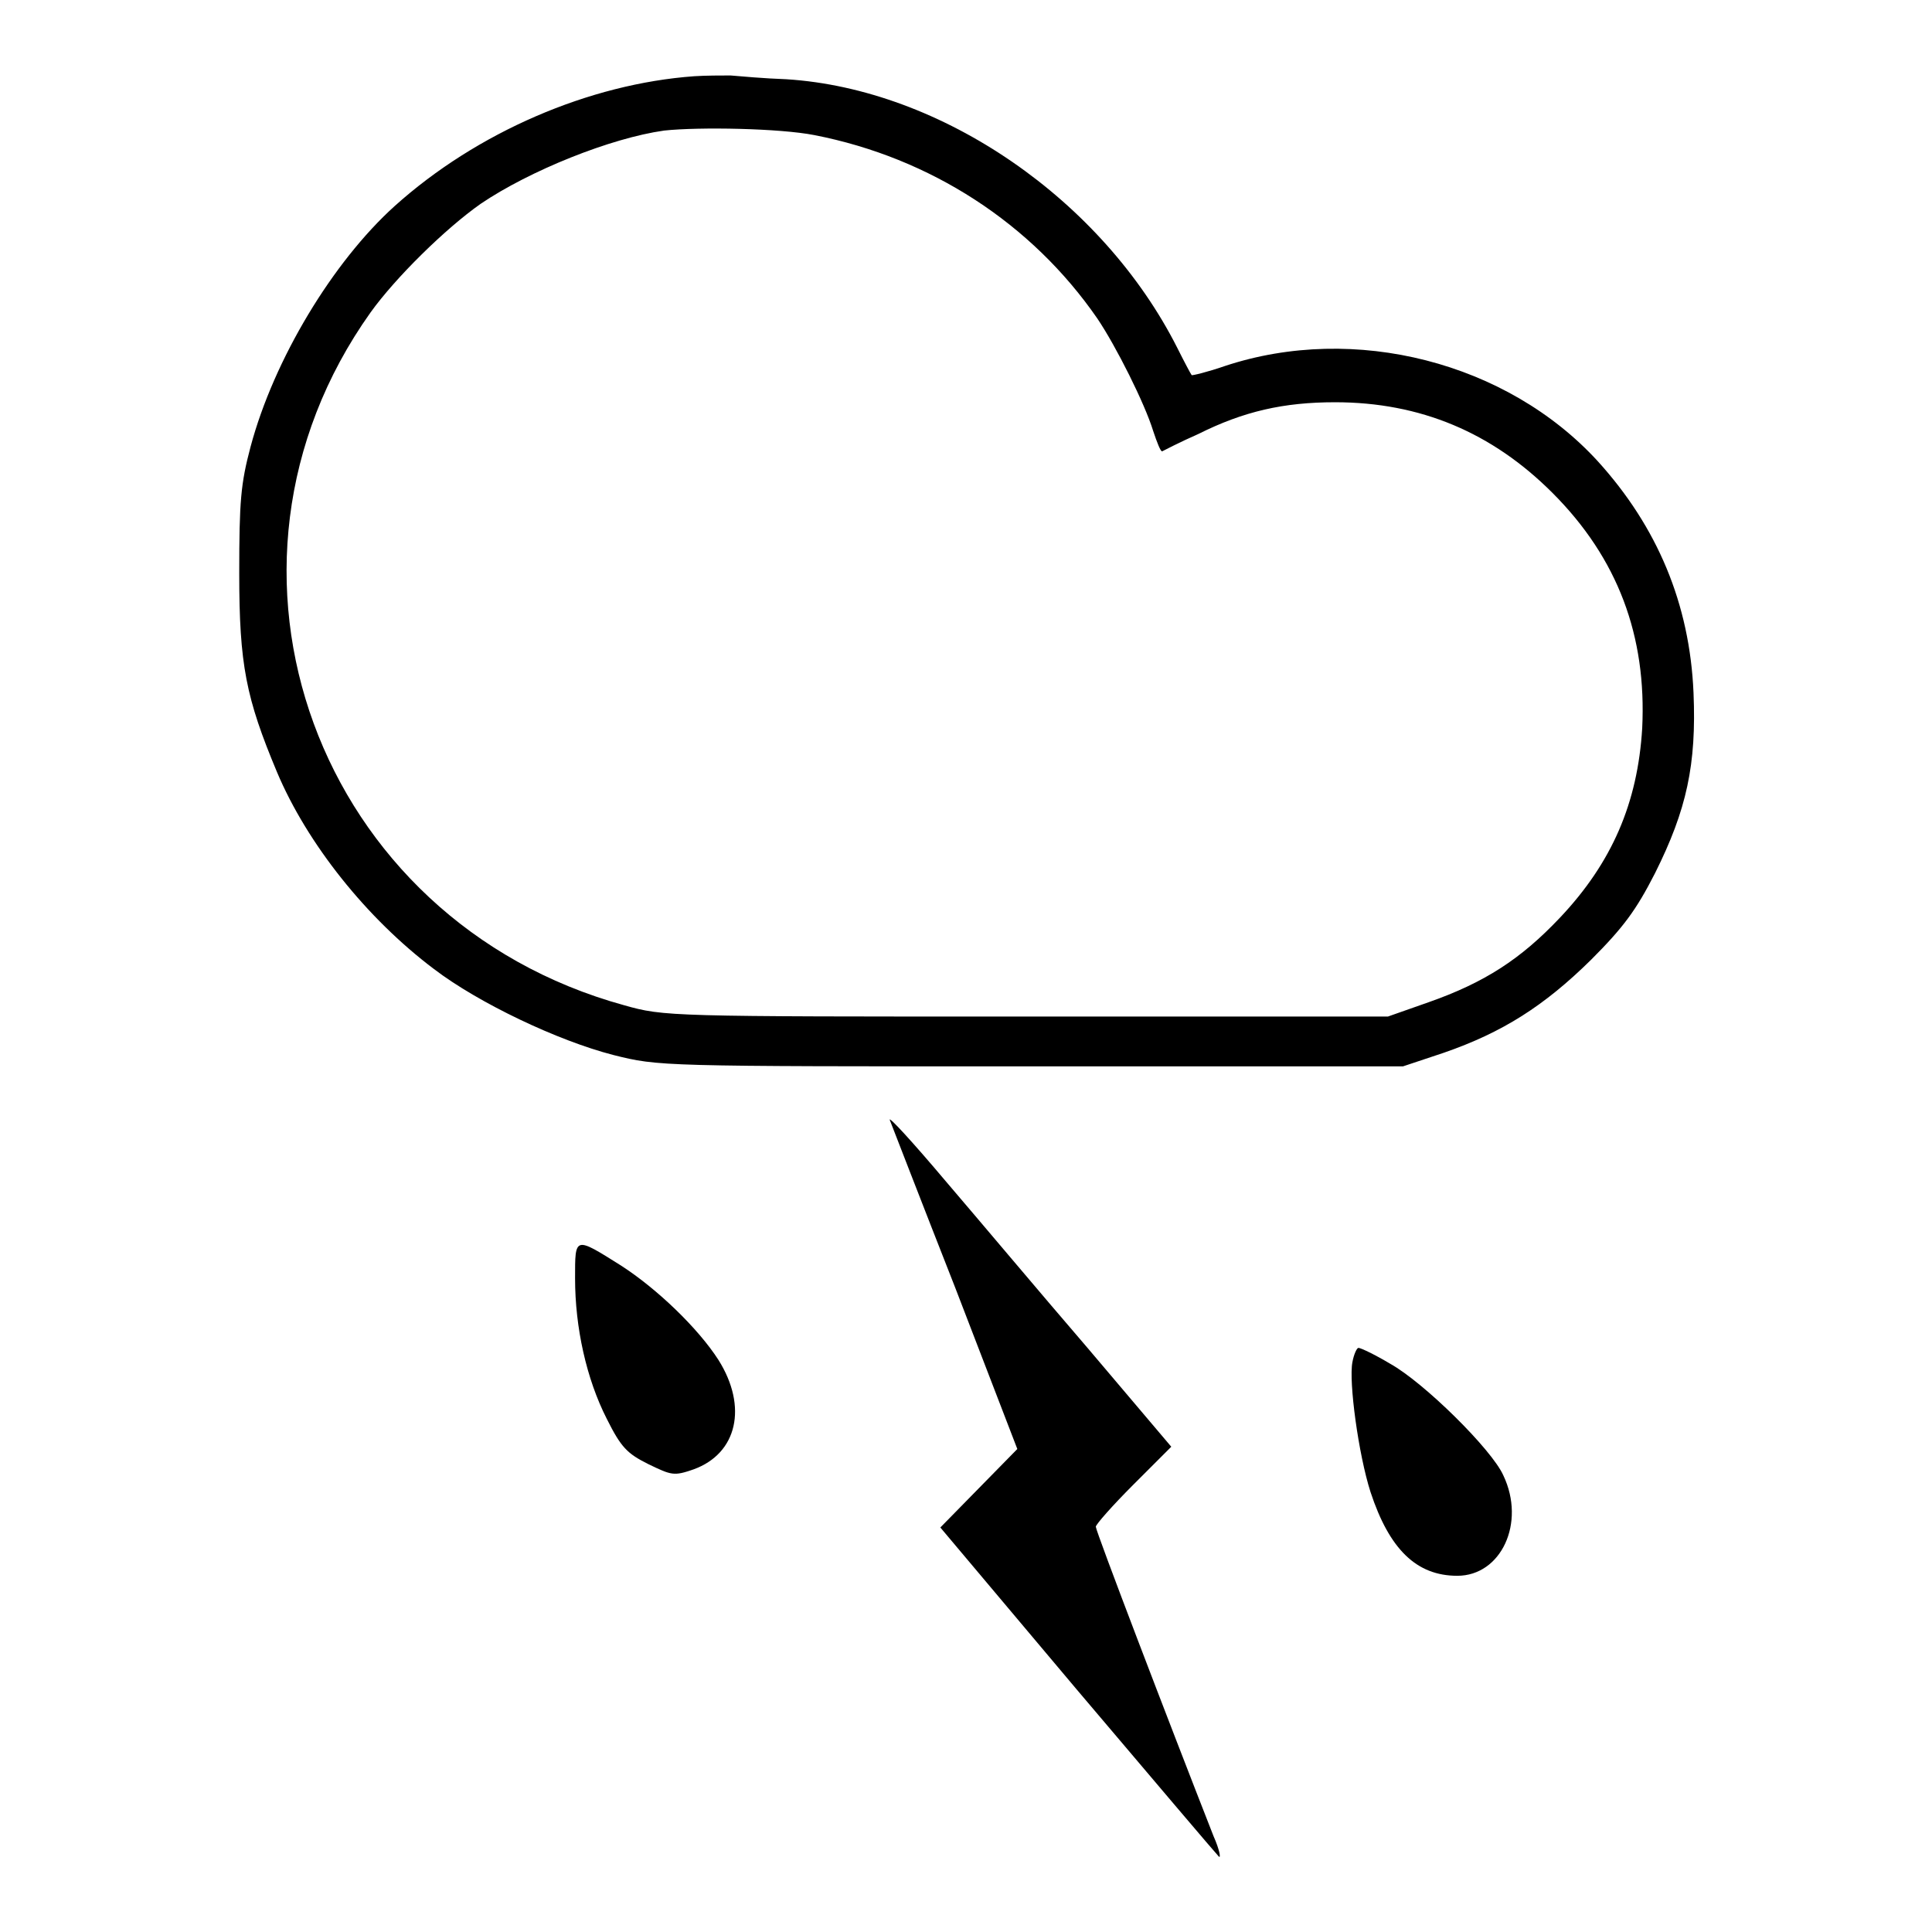
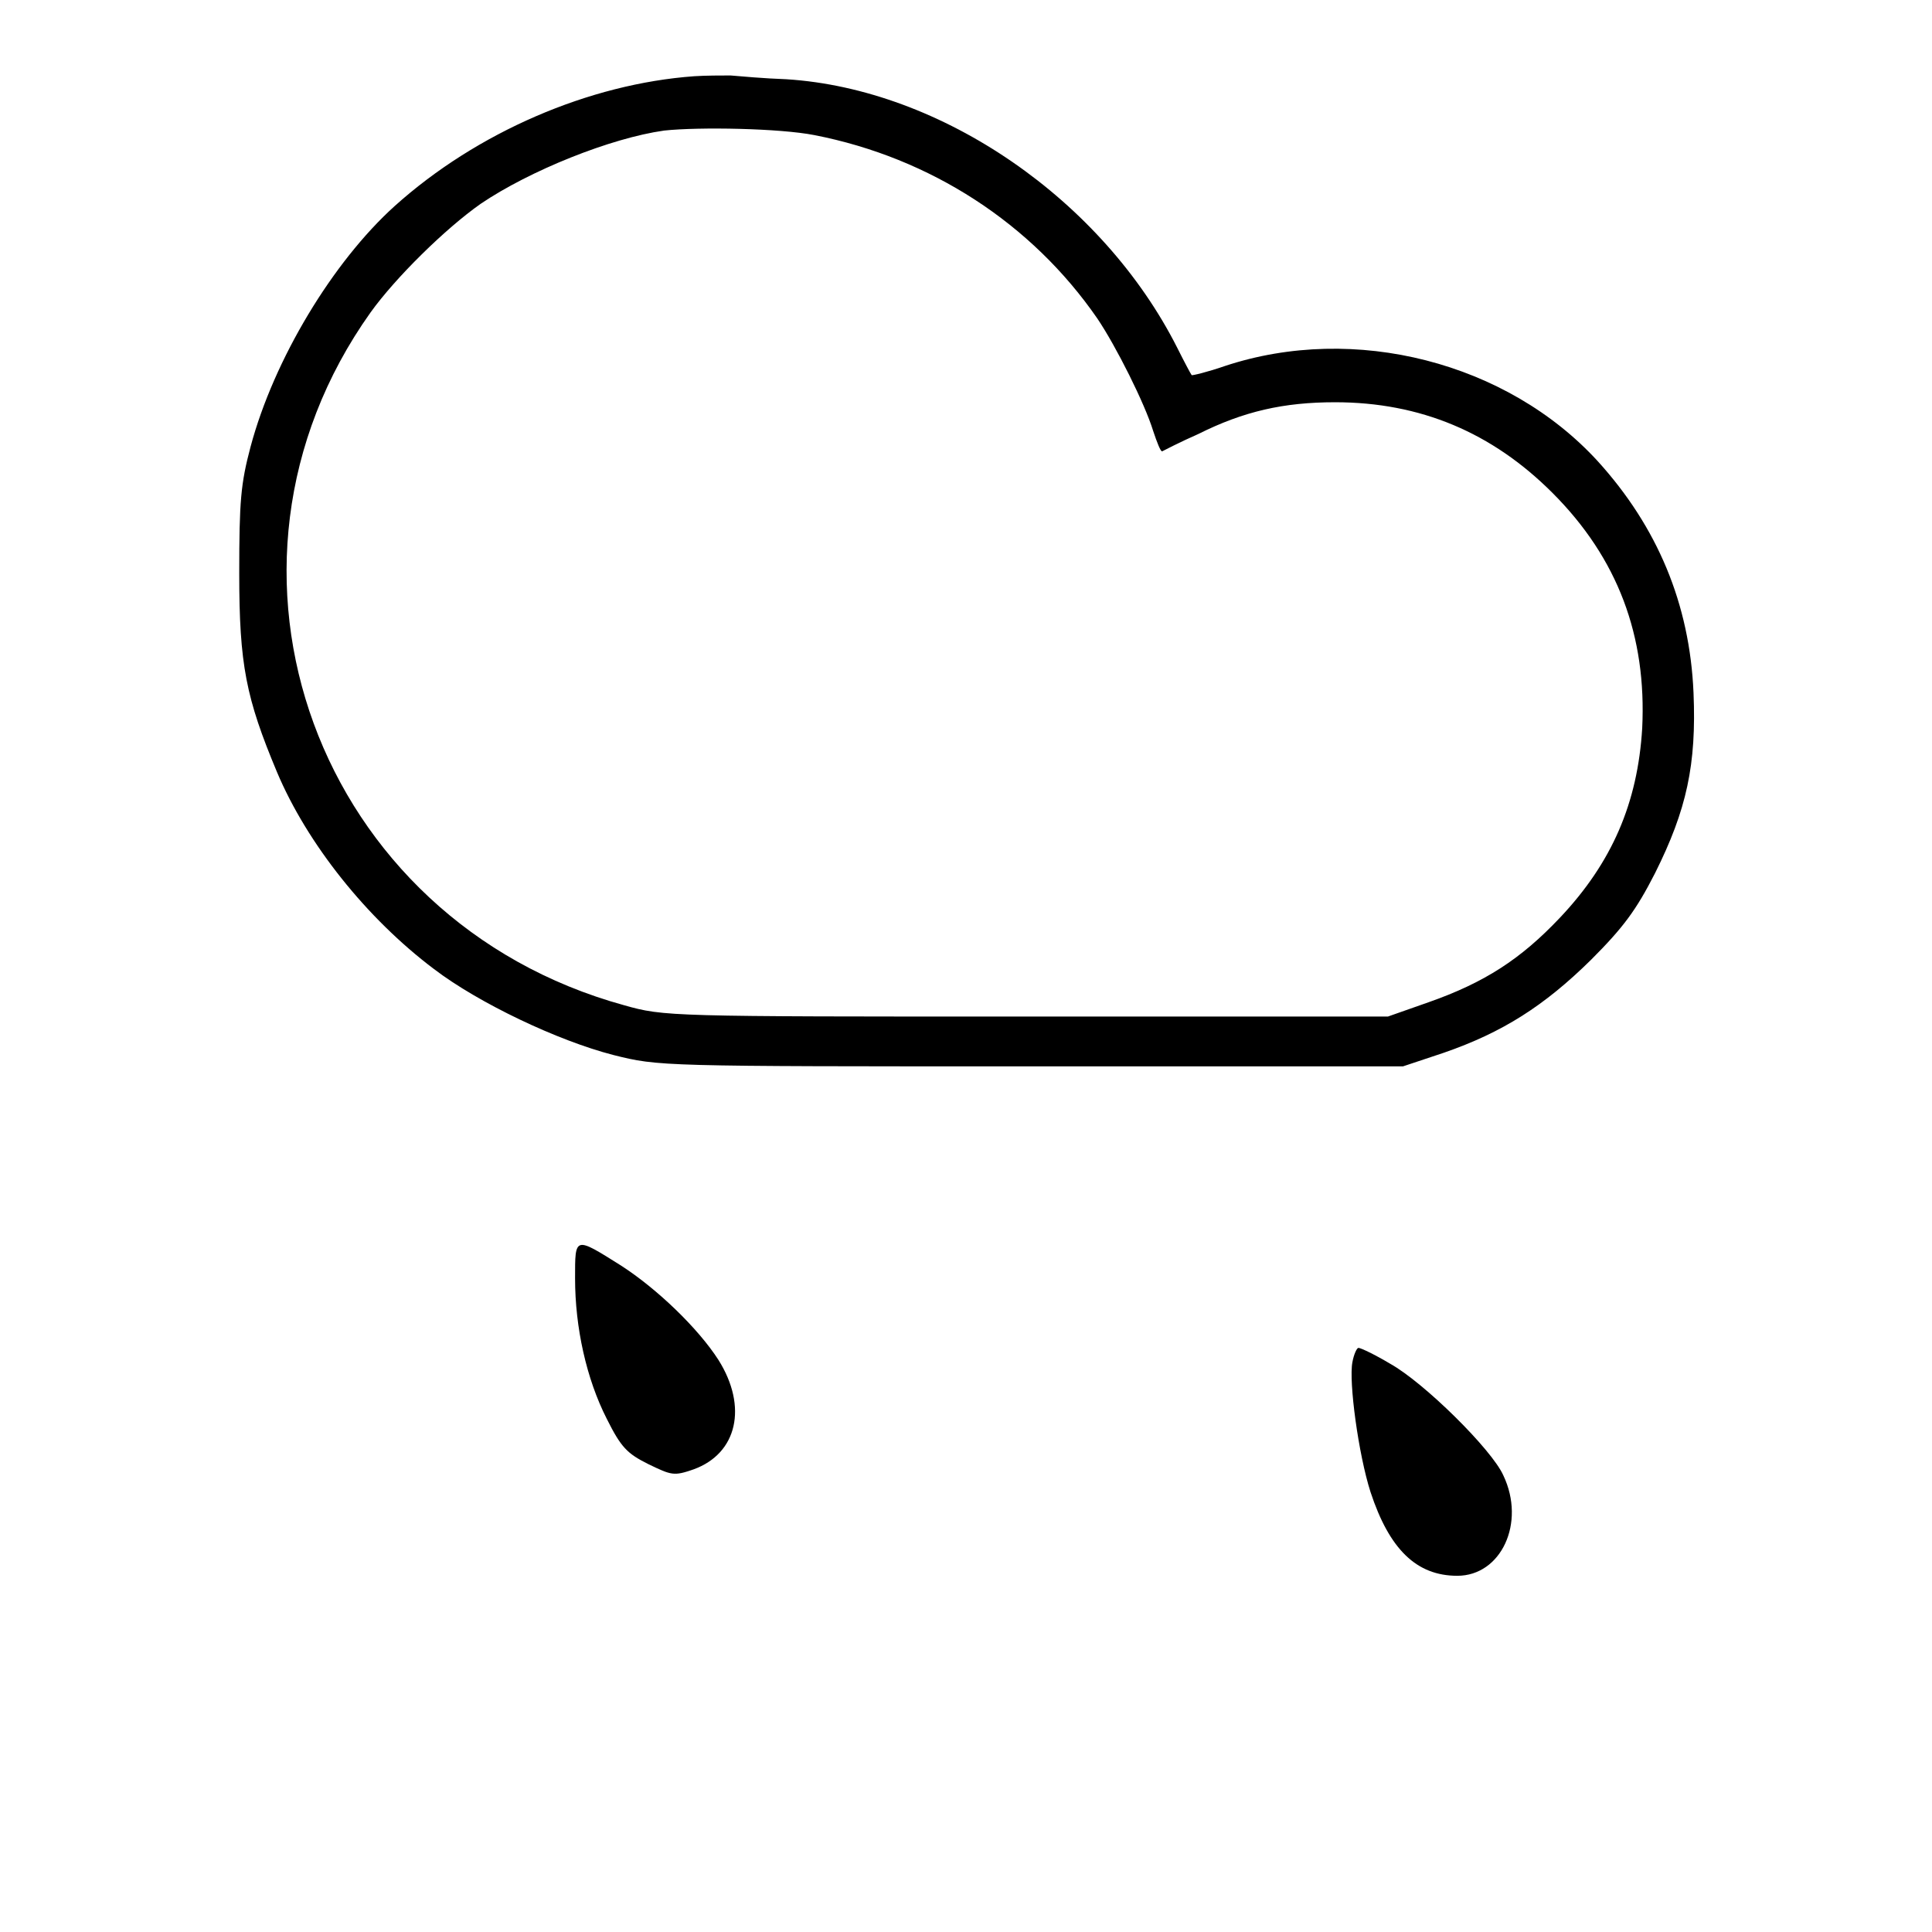
<svg xmlns="http://www.w3.org/2000/svg" version="1.1" x="0px" y="0px" viewBox="0 0 256 256" enable-background="new 0 0 256 256" xml:space="preserve">
  <g>
    <g>
      <g>
        <path fill="#000000" d="M92,10.1c-13.9,1-28.8,7.4-39.7,17.2c-8.2,7.4-16,20.3-19.1,31.9c-1.3,4.9-1.5,7.2-1.5,16.8c0,12.1,0.9,16.5,5,26.3c4,9.5,11.9,19.4,20.8,26.1c5.9,4.5,16.4,9.5,23.8,11.4c6,1.5,6.2,1.5,55.3,1.5h49.3l5.4-1.8c7.8-2.7,13.3-6.2,19.5-12.3c4.3-4.3,6-6.6,8.5-11.5c4.2-8.4,5.5-14.4,5.1-23.9c-0.5-11.8-4.8-22-12.7-30.7c-12-13.1-32.2-18.3-49.4-12.6c-2.3,0.8-4.4,1.3-4.4,1.2c-0.1-0.1-1-1.8-1.9-3.6c-9.9-19.6-31.2-34.3-51.8-35.6c-2.9-0.1-6.2-0.4-7.4-0.5C95.6,10,93.5,10,92,10.1z M107.9,17.9c15.4,3,28.8,11.7,37.5,24.3c2.5,3.7,6.3,11.3,7.4,14.9c0.5,1.5,1,2.8,1.2,2.7c0.2-0.1,2.3-1.2,4.8-2.3c6-3,11.3-4.2,18.1-4.2c11.3,0,20.8,4,28.8,12c8.7,8.7,12.5,19,11.9,31.2c-0.6,9.9-4,17.8-10.9,25.1c-5.2,5.5-10,8.6-17.4,11.2l-5.4,1.9h-47.9c-47.3,0-48,0-53.3-1.5C42,122,24.9,75.4,49.1,41.4c3.3-4.6,9.9-11.1,14.6-14.4c6.5-4.4,17.2-8.7,24.3-9.7C92.7,16.8,103.3,17,107.9,17.9z" />
-         <path fill="#000000" d="M117.9,148.4c0.2,0.5,4.1,10.6,8.7,22.3l8.2,21.3l-5.1,5.2l-5.1,5.2l18.1,21.5c10,11.8,18.4,21.7,18.8,22.1c0.3,0.3,0.1-0.9-0.7-2.7c-6-15.3-15.6-40.4-15.6-41c0-0.3,2.2-2.8,5-5.6l5-5l-11.1-13.1c-6.2-7.2-14.6-17.2-18.8-22.1C121,151.4,117.7,147.8,117.9,148.4z" />
        <path fill="#000000" d="M76.2,169.4c0,6.5,1.5,13.3,4.2,18.6c1.9,3.8,2.7,4.6,5.5,6c3.1,1.5,3.4,1.6,6,0.7c5.8-2.1,7.2-8.3,3.3-14.5c-2.7-4.2-8.1-9.4-12.9-12.5C76.1,163.8,76.2,163.8,76.2,169.4z" />
        <path fill="#000000" d="M179.2,180.5c-0.5,2.6,0.8,12.2,2.4,17.2c2.5,7.6,6.1,11.1,11.5,11.1c5.8,0,9.1-7,6.1-13.3c-1.5-3.4-10.5-12.3-15-14.8c-2-1.2-3.9-2.1-4.2-2.1C179.8,178.6,179.4,179.4,179.2,180.5z" />
      </g>
    </g>
  </g>
</svg>